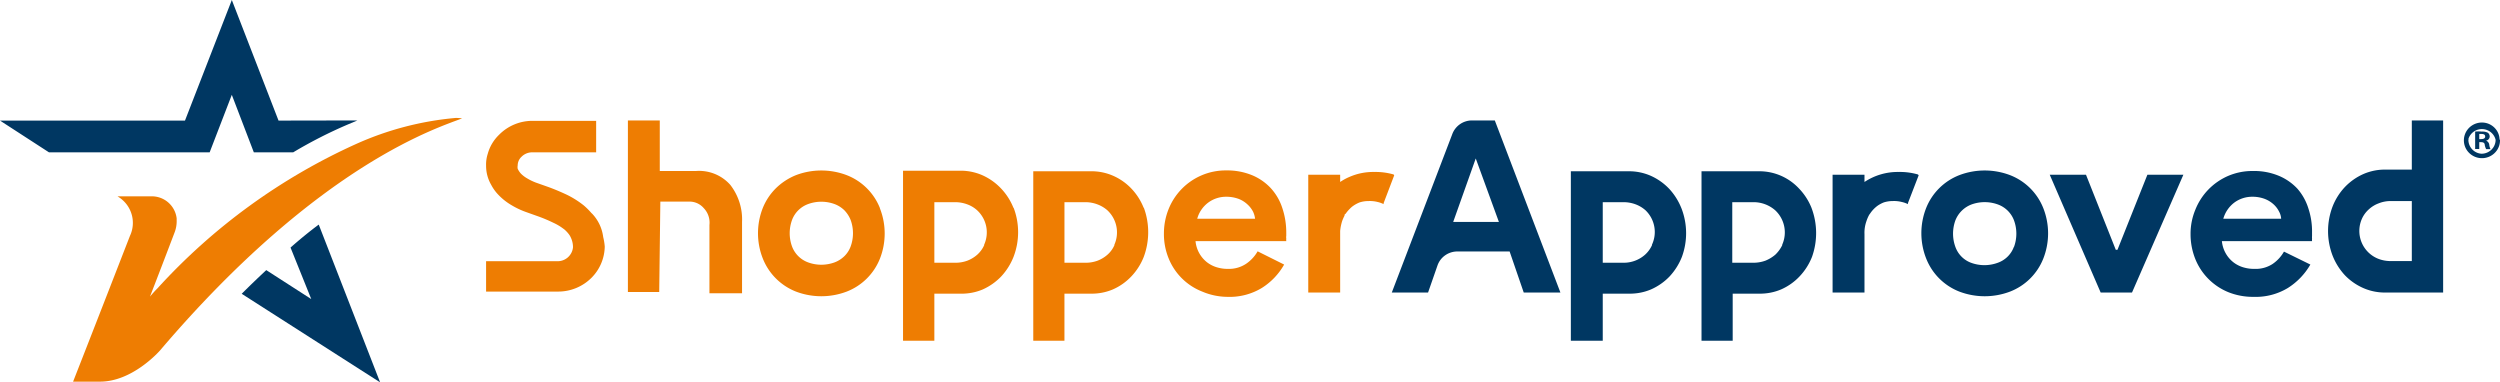
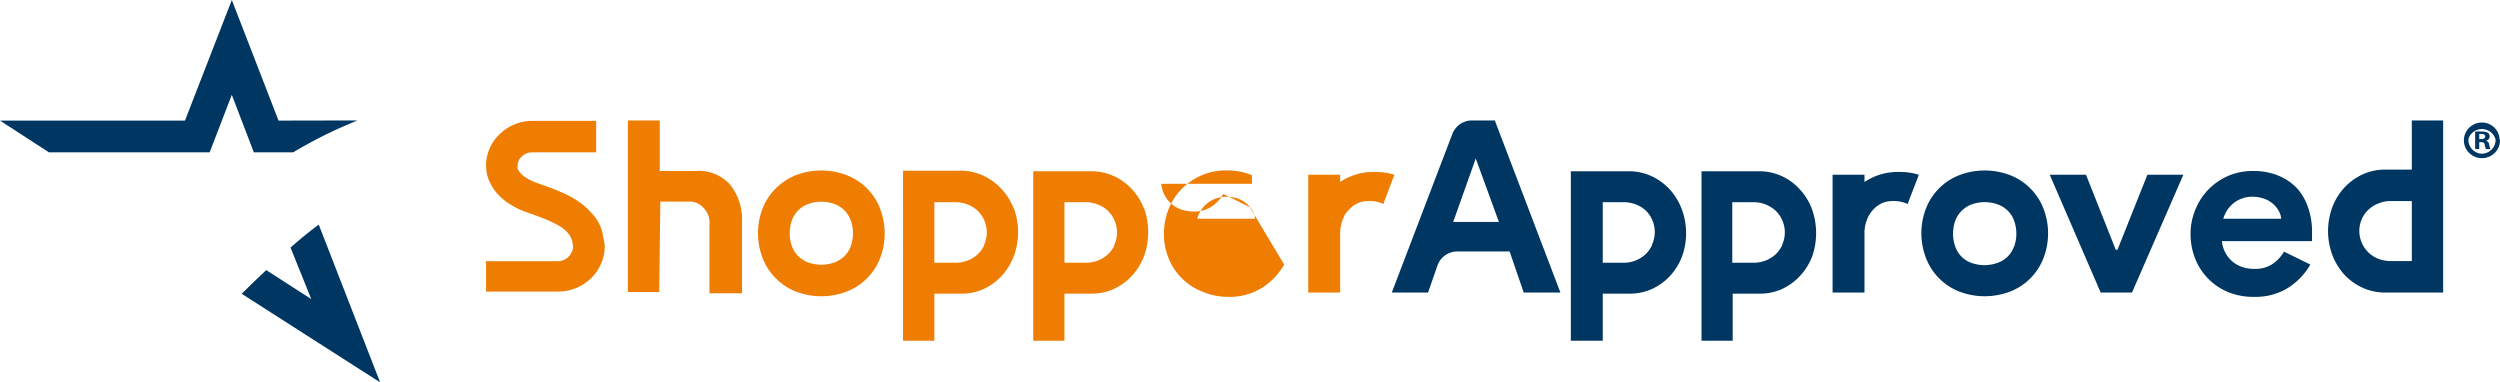
<svg xmlns="http://www.w3.org/2000/svg" width="170" height="26" viewBox="0 0 170 26">
  <g fill="none" fill-rule="nonzero">
    <path fill="#EE7D02" d="M42.697 8.19h2.168v3.437h2.475a2.83 2.83 0 0 1 2.322.947c.557.721.839 1.613.797 2.518v4.848h-2.217V15.3a1.427 1.427 0 0 0-.393-1.154 1.274 1.274 0 0 0-1.027-.436h-1.919l-.076 6.145h-2.13V8.19ZM41.123 16.768a3.076 3.076 0 0 1-.892 2.112 3.197 3.197 0 0 1-2.313.947h-4.864v-2.064h4.855a1.05 1.05 0 0 0 1.055-.947c0-.226-.049-.449-.144-.654a1.133 1.133 0 0 0-.153-.255 2.161 2.161 0 0 0-.288-.303c-.115-.085-.23-.17-.355-.246a3.809 3.809 0 0 0-.393-.209 10.235 10.235 0 0 0-1.113-.464l-.768-.274a5.462 5.462 0 0 1-.96-.455 4.07 4.07 0 0 1-.873-.681 2.956 2.956 0 0 1-.518-.71 2.575 2.575 0 0 1-.345-1.297c-.01-.277.03-.552.115-.815.135-.49.4-.934.768-1.288a3.177 3.177 0 0 1 2.235-.947h4.366v2.14h-4.366a1.024 1.024 0 0 0-.71.303.81.81 0 0 0-.259.587.626.626 0 0 0 0 .228c.056.12.13.232.22.331.126.126.268.234.423.322.186.112.382.207.585.284l.777.275c.451.16.902.35 1.344.558.406.198.788.44 1.141.72.175.149.339.31.49.483.026.03.055.059.086.085.412.436.673.99.748 1.581.053.215.089.433.106.653ZM94.767 11.864a4.44 4.44 0 0 0-1.314-.17 4.008 4.008 0 0 0-1.699.34 3.583 3.583 0 0 0-.623.341v-.492h-2.169v8.01h2.169v-4.185a3.21 3.21 0 0 1 .134-.672c.045-.127.1-.25.163-.37 0-.047 0-.094.077-.132.079-.116.169-.223.269-.322.083-.09.176-.169.278-.237.124-.082.255-.152.393-.208.198-.064.406-.096.614-.095.2-.009.4.01.595.057a1.8 1.8 0 0 1 .432.152v-.067l.086-.227.634-1.666-.039-.057ZM68.919 14.146a4.111 4.111 0 0 0-.835-1.316 3.962 3.962 0 0 0-1.314-.928 3.679 3.679 0 0 0-1.459-.294h-3.905V23.17h2.13v-3.2h1.823c.501.005.998-.091 1.459-.284a4.03 4.03 0 0 0 1.266-.89c.359-.388.642-.837.835-1.326a4.676 4.676 0 0 0 0-3.361v.038Zm-1.996 2.528c-.109.245-.269.464-.47.644a2.193 2.193 0 0 1-.672.407 2.33 2.33 0 0 1-.805.142h-1.44v-4.119h1.44c.275.003.548.054.805.151.25.091.478.23.672.408.64.6.827 1.532.47 2.329v.038ZM77.775 14.146a4.054 4.054 0 0 0-.835-1.316 3.838 3.838 0 0 0-1.276-.89 3.65 3.65 0 0 0-1.458-.294h-3.944v11.523h2.12v-3.2h1.824c.5.005.997-.091 1.458-.284.48-.209.91-.512 1.267-.89a4.12 4.12 0 0 0 .844-1.326 4.825 4.825 0 0 0 0-3.361v.038Zm-1.996 2.528a1.838 1.838 0 0 1-.47.644 2.193 2.193 0 0 1-.672.407 2.33 2.33 0 0 1-.806.142h-1.448v-4.119h1.448c.273.003.543.054.797.151.25.093.482.231.681.408.636.602.824 1.532.47 2.329v.038ZM59.833 14.146a3.975 3.975 0 0 0-2.255-2.235 4.857 4.857 0 0 0-3.454 0c-.51.205-.972.508-1.363.89-.386.384-.69.841-.892 1.345a4.676 4.676 0 0 0 0 3.427 3.993 3.993 0 0 0 2.255 2.254 4.857 4.857 0 0 0 3.454 0 3.975 3.975 0 0 0 2.255-2.235 4.676 4.676 0 0 0 0-3.427v-.02Zm-1.996 2.632a1.797 1.797 0 0 1-.422.644 1.922 1.922 0 0 1-.653.416 2.623 2.623 0 0 1-1.823 0 1.84 1.84 0 0 1-1.074-1.06 2.628 2.628 0 0 1 0-1.837 1.84 1.84 0 0 1 1.074-1.06 2.623 2.623 0 0 1 1.823 0c.244.093.466.235.653.416.18.186.324.405.422.644a2.628 2.628 0 0 1 0 1.837Z" />
    <path fill="#003762" d="m25.848 26-9.412-6.022a65.75 65.75 0 0 1 1.67-1.61l3.06 1.97-1.41-3.503c.623-.55 1.256-1.07 1.918-1.563L25.848 26ZM24.303 8.19l-.652.275c-1.28.547-2.52 1.18-3.713 1.893H17.26l-1.497-3.91-1.506 3.91H3.329L0 8.2h12.579L15.764 0l3.176 8.2 5.363-.01Z" />
-     <path fill="#EE7D02" d="M31.423 8.048c-1.382.568-9.595 2.926-20.533 15.774-.125.142-1.919 2.13-4.087 2.13H4.97c1.66-4.232 3.473-8.9 3.867-9.913.438-.93.13-2.036-.73-2.613l-.115-.076h2.303a1.7 1.7 0 0 1 1.718 1.496v.123c.01.298-.042.595-.154.871a600.964 600.964 0 0 1-1.66 4.328c.135-.161.326-.38.509-.56a41.171 41.171 0 0 1 13.51-9.818 20.992 20.992 0 0 1 6.773-1.77c.144 0 .289.01.432.028Z" />
    <path fill="#003762" d="M101.647 8.19h-1.564a1.428 1.428 0 0 0-1.334.947l-4.107 10.756h2.466l.643-1.846c.2-.568.744-.948 1.353-.947h3.55l.96 2.793h2.494L101.647 8.19Zm-2.83 6.902 1.534-4.317 1.574 4.317h-3.109ZM139.383 11.883h2.465l2.025 5.103h.115l2.034-5.103h2.447l-3.493 8.01h-2.13zM130.421 11.864a4.4 4.4 0 0 0-1.314-.17 4.068 4.068 0 0 0-2.322.681v-.492h-2.169v8.01h2.169v-3.977a2.33 2.33 0 0 1 .134-.88 2.5 2.5 0 0 1 .154-.37.633.633 0 0 1 .086-.132 2.126 2.126 0 0 1 .537-.559c.124-.082.256-.152.394-.208.198-.064.405-.096.614-.095.2-.01.4.01.595.057.153.032.3.083.44.152v-.067l.087-.227.643-1.666-.048-.057ZM114.33 14.146a4.224 4.224 0 0 0-.834-1.316 3.963 3.963 0 0 0-1.276-.89 3.679 3.679 0 0 0-1.458-.294h-3.944v11.523h2.169v-3.2h1.813c.5.005.997-.091 1.458-.284.481-.21.915-.513 1.276-.89.359-.388.642-.837.835-1.326a4.676 4.676 0 0 0-.038-3.323Zm-1.995 2.528a1.97 1.97 0 0 1-.47.644c-.405.36-.933.556-1.478.549h-1.4v-4.119h1.439c.275.003.548.054.806.151.247.094.475.232.671.408.626.61.799 1.54.432 2.329v.038ZM123.187 14.146a4.084 4.084 0 0 0-.845-1.316 3.679 3.679 0 0 0-2.725-1.184h-3.914v11.523h2.12v-3.2h1.823c.501.005.998-.091 1.459-.284.479-.209.91-.512 1.266-.89a4.12 4.12 0 0 0 .845-1.326 4.825 4.825 0 0 0-.03-3.323Zm-1.996 2.528c-.117.24-.276.458-.47.644-.2.17-.427.308-.672.407-.258.093-.53.141-.806.142h-1.449v-4.119h1.45a2.231 2.231 0 0 1 1.478.559c.635.602.823 1.532.469 2.329v.038ZM158.62 17.393c.193.489.476.938.835 1.326.361.374.795.674 1.276.88.46.197.957.297 1.458.294h3.944V8.19h-2.13v3.342h-1.814a3.678 3.678 0 0 0-1.458.294c-.481.21-.915.513-1.276.89-.36.382-.644.83-.835 1.316a4.676 4.676 0 0 0 0 3.361Zm1.996-2.528c.11-.241.27-.457.47-.634a2.02 2.02 0 0 1 .672-.407c.256-.102.53-.154.805-.152h1.44v4.081h-1.44a2.33 2.33 0 0 1-.805-.142 2.035 2.035 0 0 1-1.142-2.746ZM138.941 14.146a3.975 3.975 0 0 0-2.254-2.235 4.857 4.857 0 0 0-3.455 0 3.975 3.975 0 0 0-2.254 2.235 4.676 4.676 0 0 0 0 3.427 3.974 3.974 0 0 0 2.254 2.254 4.857 4.857 0 0 0 3.455 0 3.975 3.975 0 0 0 2.254-2.235 4.676 4.676 0 0 0 0-3.446Zm-1.995 2.632c-.18.507-.582.907-1.094 1.089a2.623 2.623 0 0 1-1.823 0 1.791 1.791 0 0 1-1.056-1.06 2.628 2.628 0 0 1 0-1.838 1.906 1.906 0 0 1 1.075-1.06 2.623 2.623 0 0 1 1.823 0 1.84 1.84 0 0 1 1.075 1.06 2.628 2.628 0 0 1 0 1.837v-.028ZM170 9.506c.015.49-.271.942-.725 1.143a1.24 1.24 0 0 1-1.347-.225 1.2 1.2 0 0 1-.302-1.315c.178-.458.62-.765 1.116-.777.319-.008.627.11.857.327.23.216.364.514.372.828l.028.02Zm-2.15 0a.952.952 0 0 0 .892.947c.53 0 .96-.424.96-.947a.956.956 0 0 0-.889-.727.96.96 0 0 0-.953.642v.076l-.01.01Zm.739.625h-.278V8.948c.153-.015.307-.015.46 0 .143-.01.286.019.413.085a.339.339 0 0 1 .115.255.295.295 0 0 1-.25.275.342.342 0 0 1 .221.284c.01.102.039.202.087.294h-.298a.995.995 0 0 1-.096-.284c0-.133-.096-.19-.25-.19h-.124v.464Zm0-.672h.125c.153 0 .278-.047.278-.17 0-.124-.077-.18-.26-.18h-.143v.35ZM157.104 17.99a4.6 4.6 0 0 1-1.525 1.59c-.7.424-1.511.635-2.332.606a4.475 4.475 0 0 1-1.727-.321 4.079 4.079 0 0 1-2.236-2.244 4.54 4.54 0 0 1-.326-1.714 4.241 4.241 0 0 1 .326-1.648 4.181 4.181 0 0 1 2.217-2.291 4.183 4.183 0 0 1 1.698-.34 4.368 4.368 0 0 1 1.746.321c.485.199.92.5 1.276.88.336.384.587.832.74 1.317.18.537.268 1.1.258 1.666v.227a1.13 1.13 0 0 0 0 .18 1.15 1.15 0 0 0 0 .18h-6.13a2.072 2.072 0 0 0 .787 1.44c.2.153.427.269.67.34.243.072.496.108.749.104.438.021.87-.095 1.238-.331.32-.218.587-.507.777-.843l1.794.88Zm-1.986-3.115a1.125 1.125 0 0 0-.134-.474 1.696 1.696 0 0 0-.365-.492 1.922 1.922 0 0 0-.604-.379 2.35 2.35 0 0 0-.854-.151 2.043 2.043 0 0 0-1.228.397 2.091 2.091 0 0 0-.749 1.099h3.934Z" />
-     <path fill="#EE7D02" d="M87.322 17.99a4.484 4.484 0 0 1-1.516 1.59 4.226 4.226 0 0 1-2.341.606 4.454 4.454 0 0 1-1.718-.36 4.051 4.051 0 0 1-2.274-2.243 4.361 4.361 0 0 1-.326-1.714c0-.564.107-1.123.317-1.648a4.19 4.19 0 0 1 2.226-2.29 4.154 4.154 0 0 1 1.698-.342 4.427 4.427 0 0 1 1.746.322c.485.199.92.5 1.276.88.357.391.626.853.787 1.355.18.537.27 1.1.269 1.666v.227c-.01.06-.01.12 0 .18a1.14 1.14 0 0 0 0 .18h-6.17a2.072 2.072 0 0 0 .787 1.44c.2.153.428.269.672.34.242.072.495.108.748.104.44.016.873-.107 1.238-.35.32-.218.587-.507.777-.843l1.804.9Zm-1.977-3.115a1.509 1.509 0 0 0-.134-.474 1.725 1.725 0 0 0-.374-.492 1.864 1.864 0 0 0-.595-.379 2.388 2.388 0 0 0-.854-.151 2.043 2.043 0 0 0-1.228.397c-.366.275-.63.66-.749 1.099h3.934Z" />
+     <path fill="#EE7D02" d="M87.322 17.99a4.484 4.484 0 0 1-1.516 1.59 4.226 4.226 0 0 1-2.341.606 4.454 4.454 0 0 1-1.718-.36 4.051 4.051 0 0 1-2.274-2.243 4.361 4.361 0 0 1-.326-1.714c0-.564.107-1.123.317-1.648a4.19 4.19 0 0 1 2.226-2.29 4.154 4.154 0 0 1 1.698-.342 4.427 4.427 0 0 1 1.746.322v.227c-.01.06-.01.12 0 .18a1.14 1.14 0 0 0 0 .18h-6.17a2.072 2.072 0 0 0 .787 1.44c.2.153.428.269.672.34.242.072.495.108.748.104.44.016.873-.107 1.238-.35.32-.218.587-.507.777-.843l1.804.9Zm-1.977-3.115a1.509 1.509 0 0 0-.134-.474 1.725 1.725 0 0 0-.374-.492 1.864 1.864 0 0 0-.595-.379 2.388 2.388 0 0 0-.854-.151 2.043 2.043 0 0 0-1.228.397c-.366.275-.63.66-.749 1.099h3.934Z" />
  </g>
</svg>